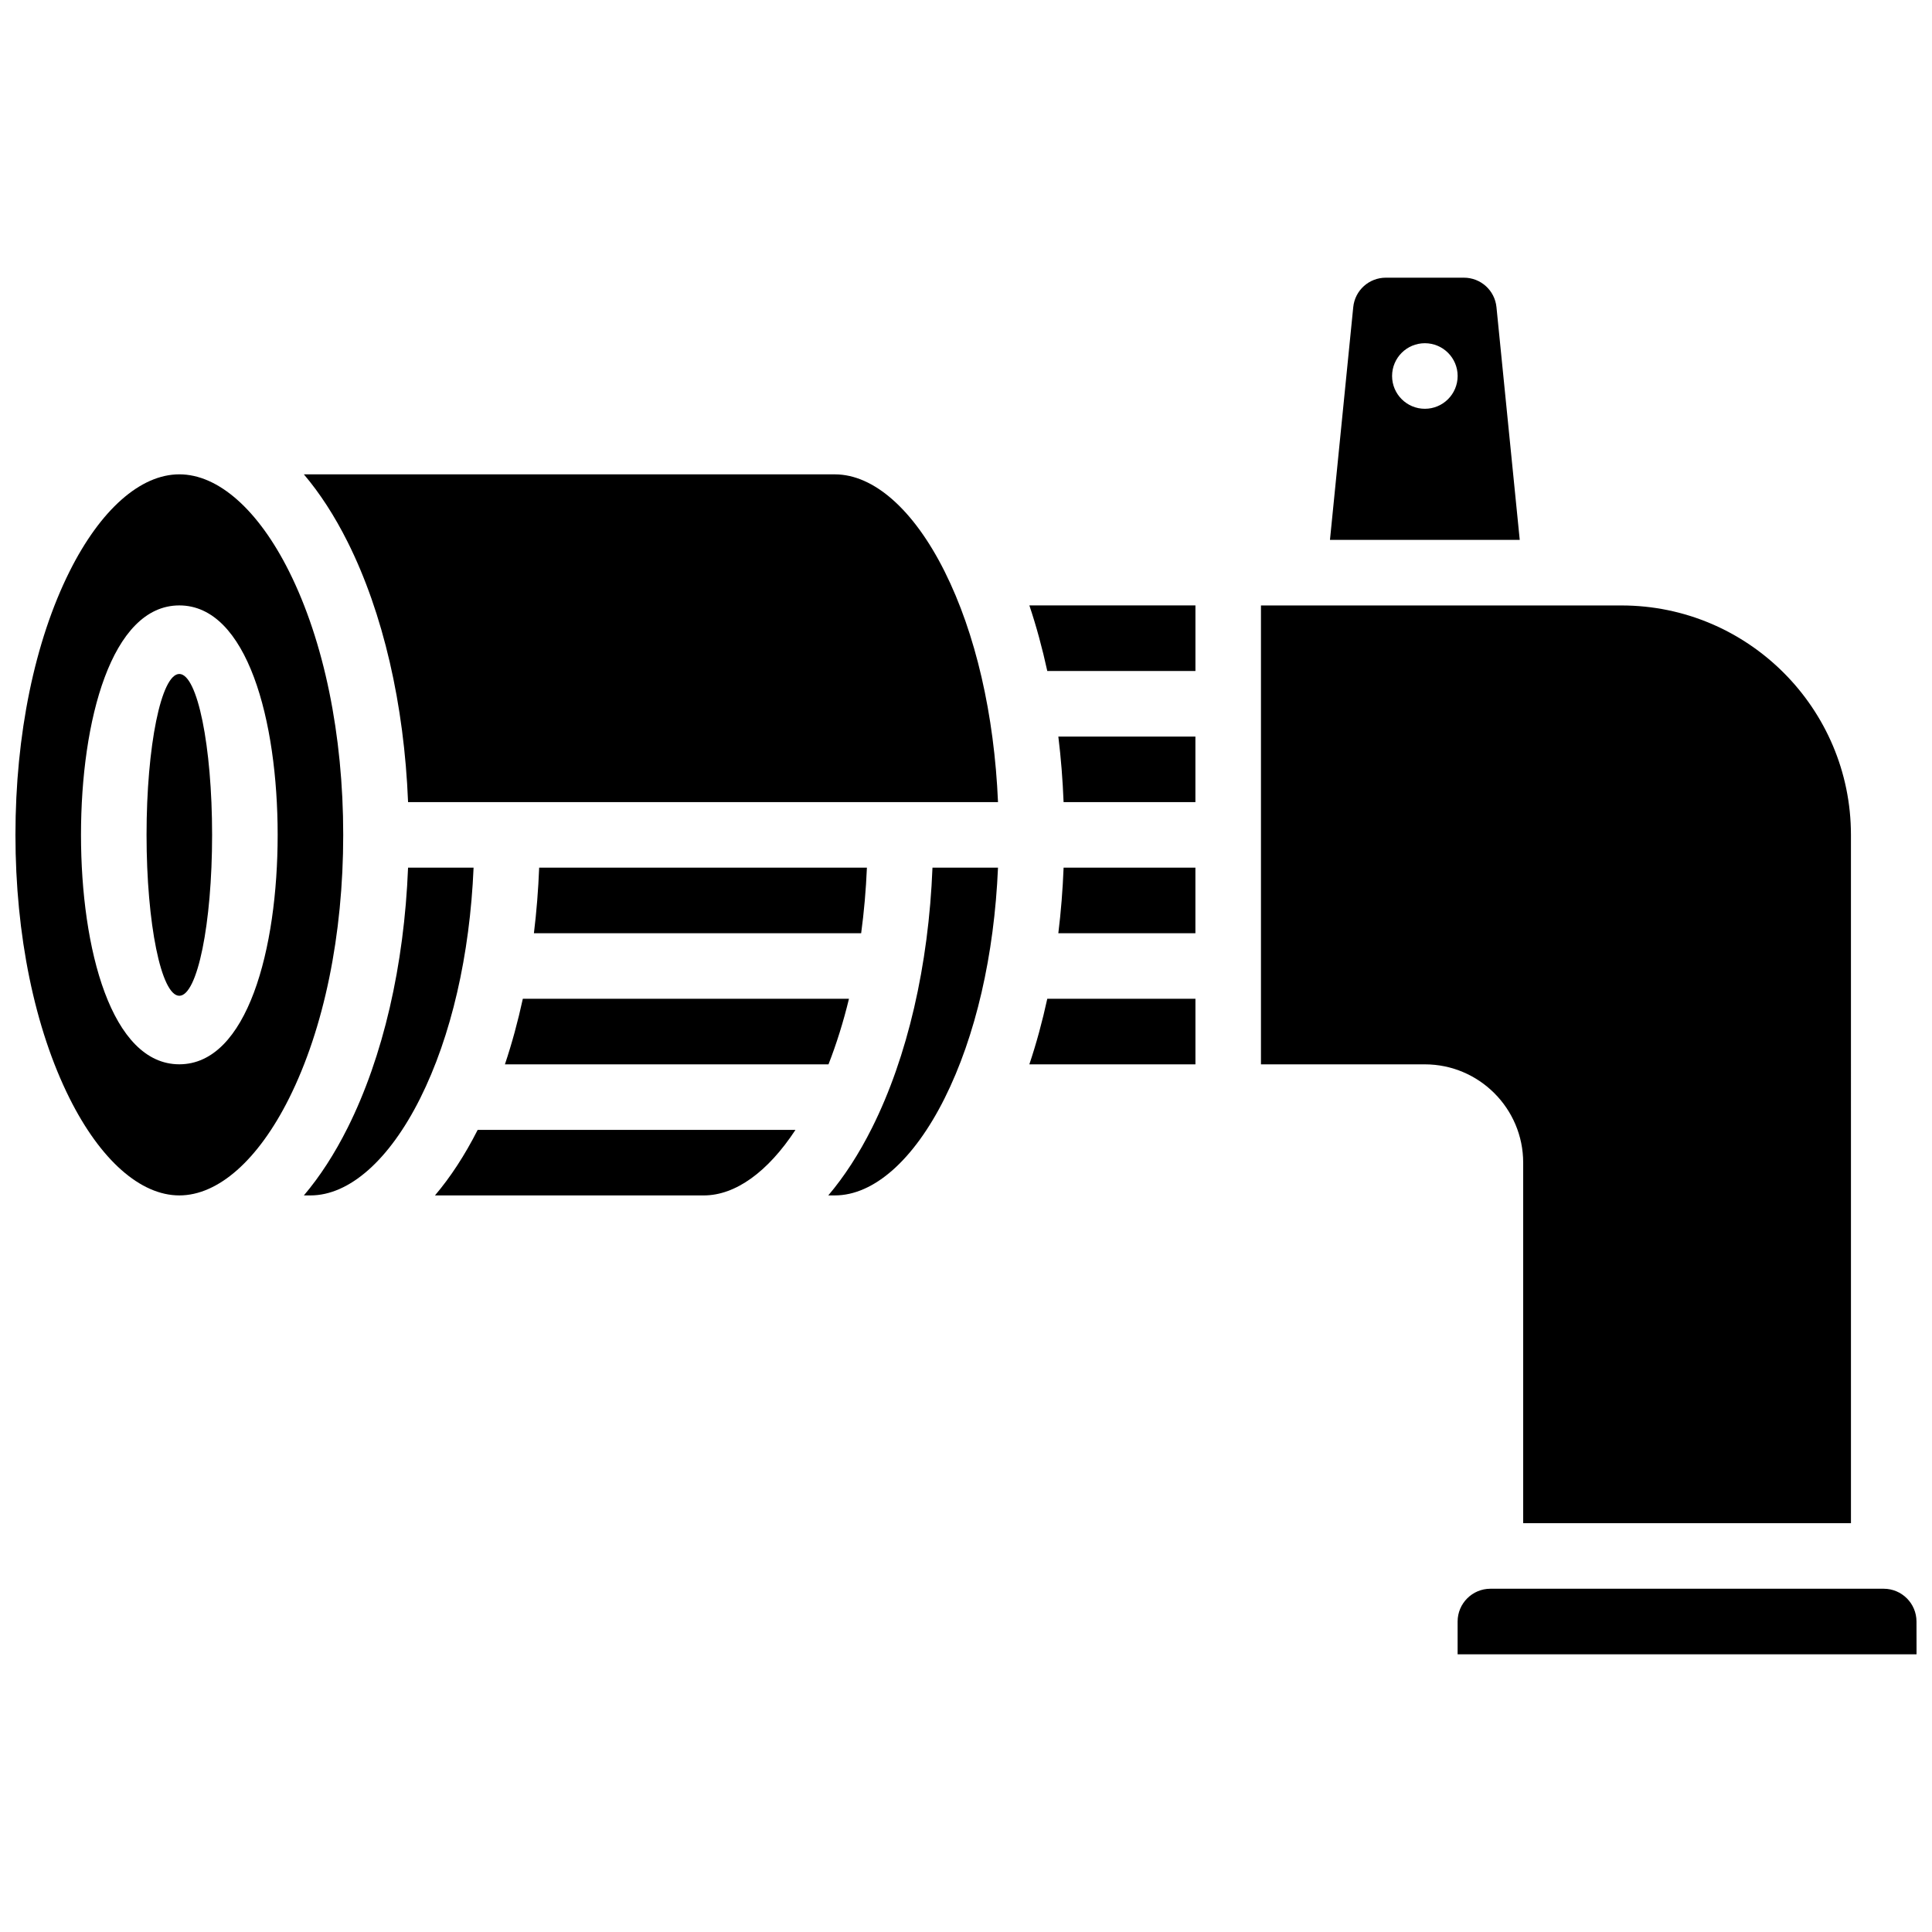
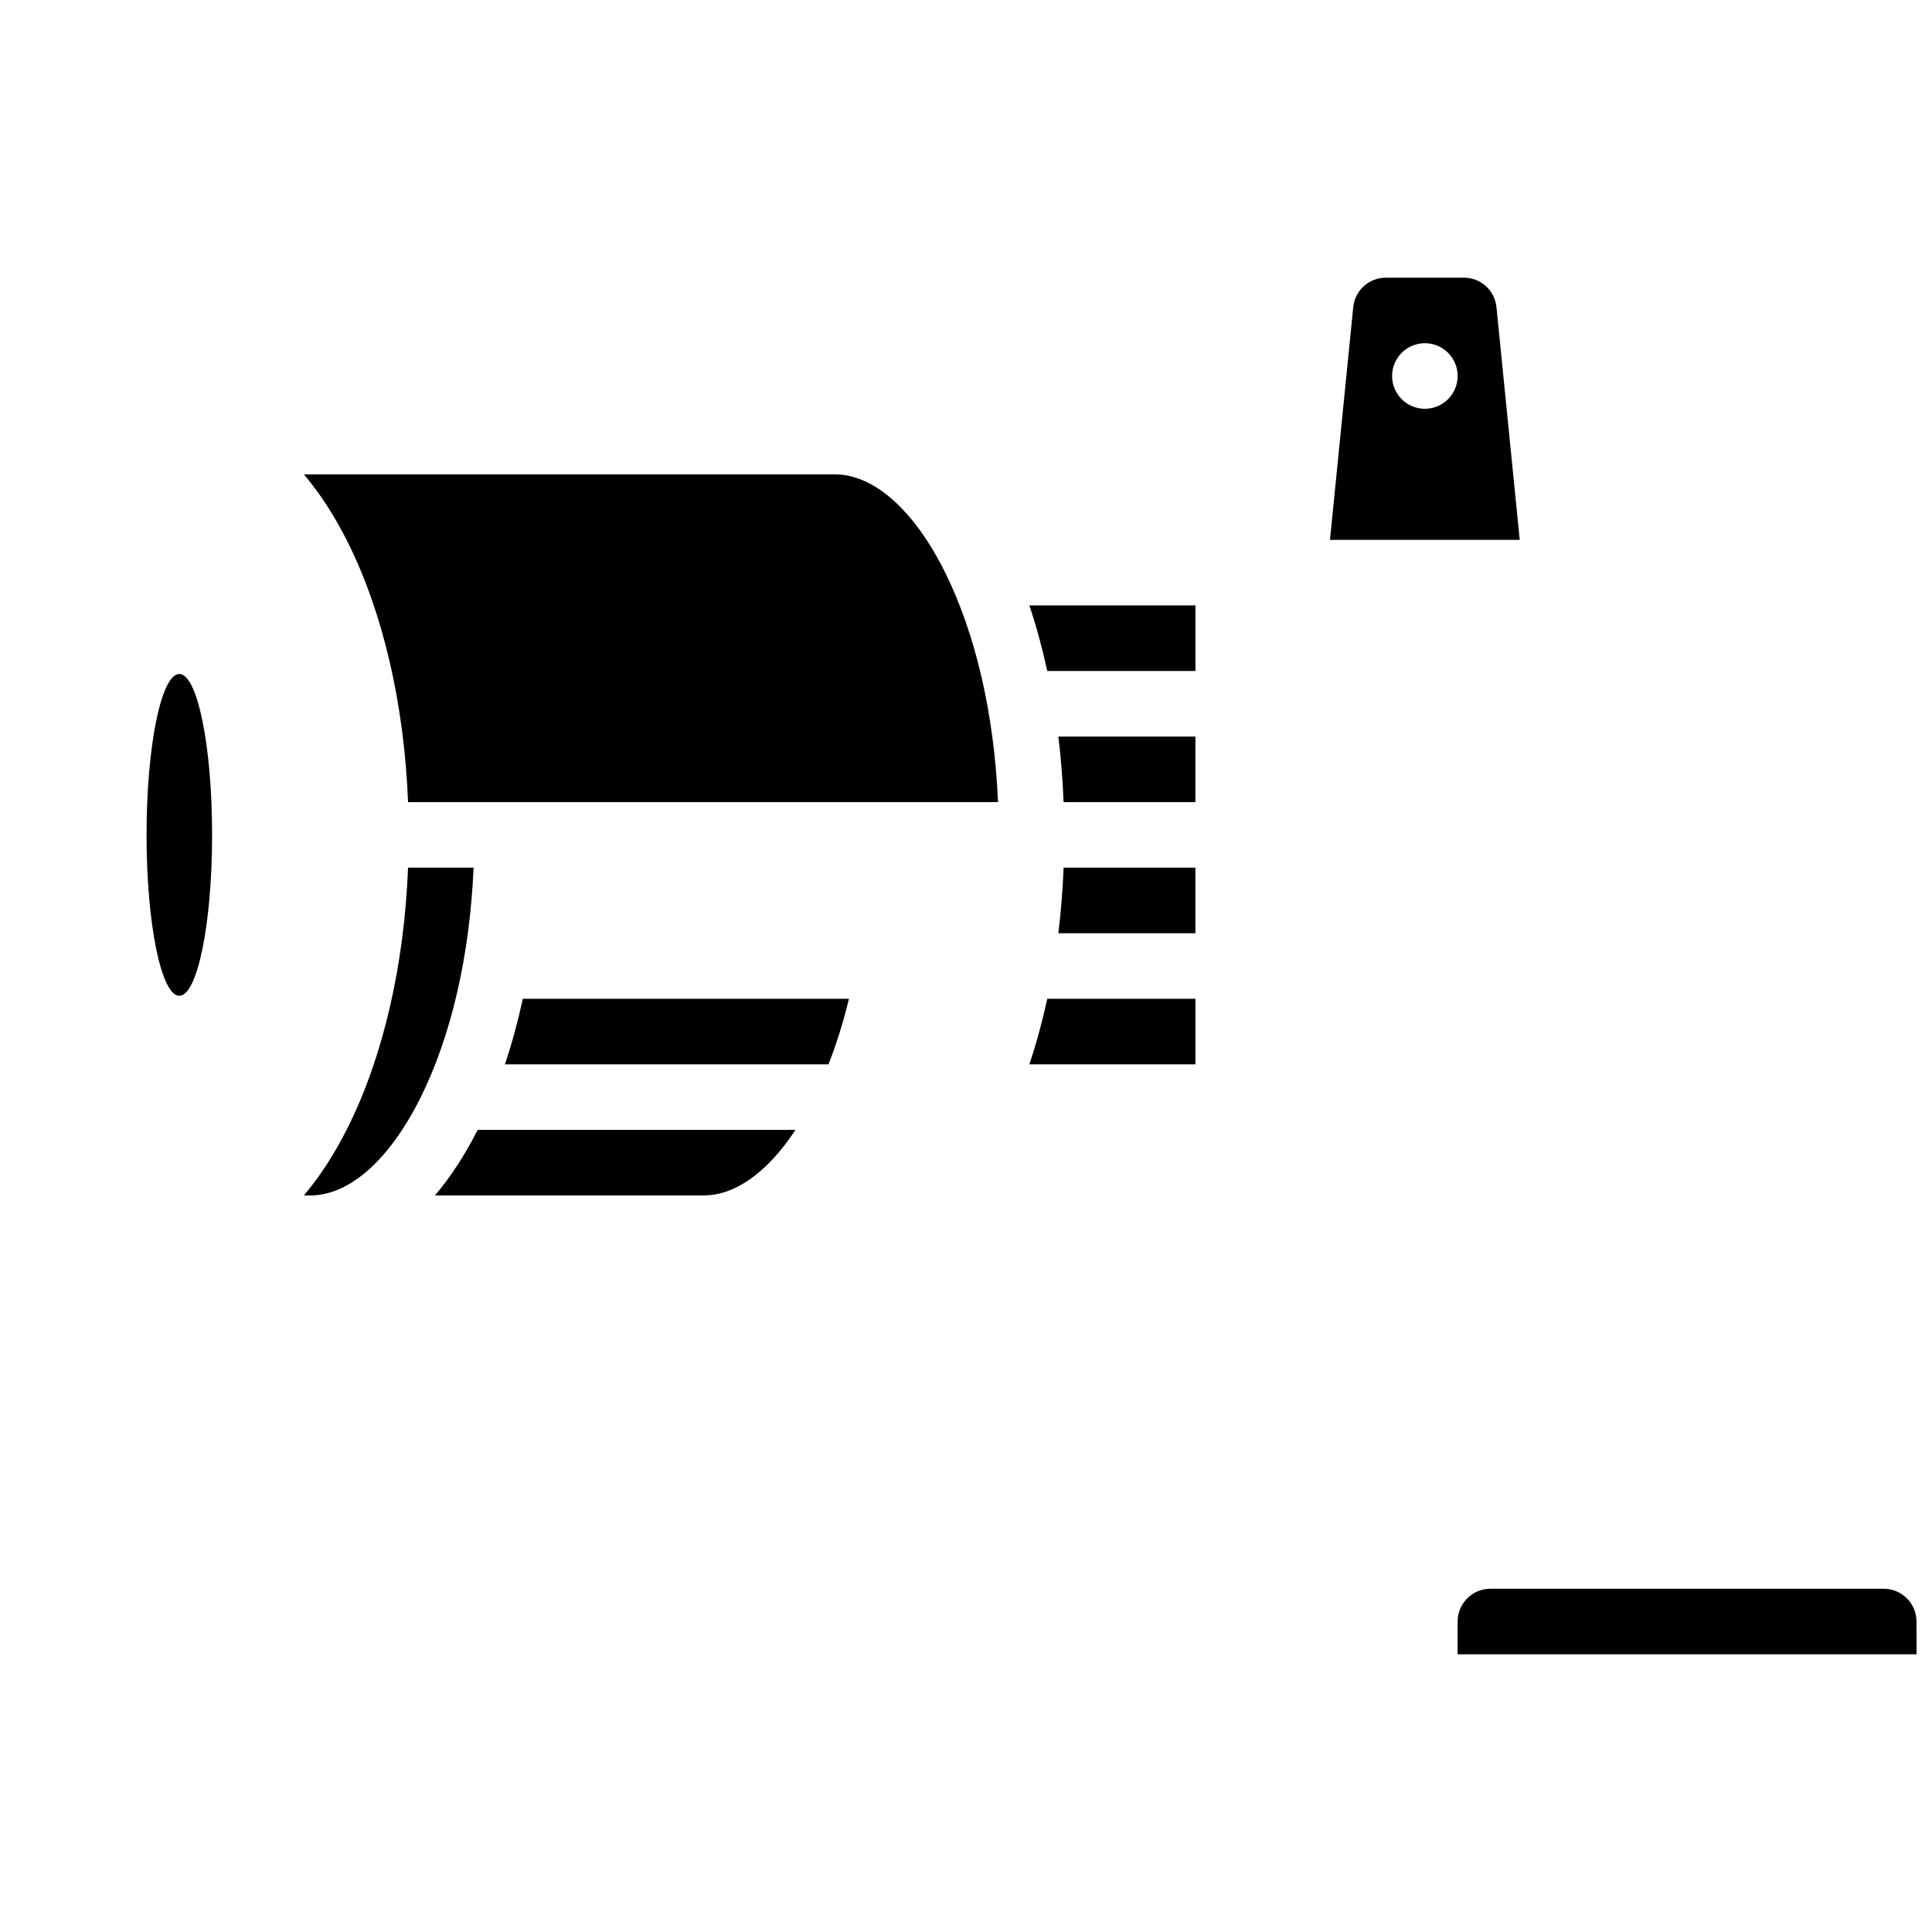
<svg xmlns="http://www.w3.org/2000/svg" width="800px" height="800px" version="1.1" viewBox="144 144 512 512">
  <defs>
    <clipPath id="b">
-       <path d="m148.09 269h86.906v192h-86.906z" />
-     </clipPath>
+       </clipPath>
    <clipPath id="a">
      <path d="m530 565h121.9v18h-121.9z" />
    </clipPath>
  </defs>
  <path d="m259.27 460.8h71.234c8.395 0 16.988-6.227 24.305-17.371h-84.219c-3.406 6.715-7.207 12.527-11.32 17.371z" />
-   <path d="m373.74 373.94h-86.855c-0.234 5.894-0.695 11.699-1.391 17.371h86.723c0.762-5.641 1.273-11.449 1.523-17.371z" />
  <path d="m252.14 373.94c-1.023 25.914-6.602 50.121-15.996 68.902-3.484 6.969-7.387 12.973-11.617 17.957h1.742c10.309 0 20.906-9.379 29.082-25.727 8.234-16.469 13.164-37.922 14.152-61.133z" />
  <path d="m540.58 225.41c-0.445-4.457-4.16-7.82-8.641-7.82h-20.672c-4.481 0-8.199 3.363-8.645 7.82l-6.168 61.668h50.293zm-18.977 26.922c-4.797 0-8.688-3.891-8.688-8.688s3.891-8.688 8.688-8.688c4.797 0 8.688 3.891 8.688 8.688-0.004 4.801-3.891 8.688-8.688 8.688z" />
-   <path d="m375.12 442.84c-3.484 6.969-7.387 12.973-11.617 17.957h1.742c10.309 0 20.906-9.379 29.082-25.727 8.234-16.469 13.164-37.922 14.152-61.133h-17.363c-1.027 25.914-6.606 50.117-15.996 68.902z" />
  <path d="m200.21 365.25c0 23.551-3.891 42.641-8.688 42.641-4.797 0-8.684-19.09-8.684-42.641 0-23.551 3.887-42.641 8.684-42.641 4.797 0 8.688 19.09 8.688 42.641" />
  <g clip-path="url(#b)">
    <path d="m220.61 295.43c-8.176-16.352-18.777-25.727-29.086-25.727-10.309 0-20.906 9.379-29.082 25.727-9.254 18.504-14.348 43.301-14.348 69.82 0 26.52 5.094 51.316 14.348 69.82 8.176 16.352 18.777 25.727 29.082 25.727 10.309 0 20.906-9.379 29.082-25.727 9.254-18.504 14.352-43.301 14.352-69.82 0-26.52-5.098-51.316-14.348-69.82zm-29.086 130.62c-18 0-26.059-30.539-26.059-60.805s8.059-60.805 26.059-60.805 26.059 30.539 26.059 60.805-8.055 60.805-26.059 60.805z" />
  </g>
  <path d="m277.81 426.06h85.75c2.121-5.426 3.938-11.238 5.426-17.371h-86.43c-1.312 6.031-2.891 11.852-4.746 17.371z" />
-   <path d="m547.66 452.12v95.547h86.863l-0.004-182.41c0-33.527-27.277-60.805-60.805-60.805h-95.547v121.61h43.43c14.371 0.004 26.062 11.691 26.062 26.062z" />
  <path d="m365.25 269.71h-140.72c4.234 4.988 8.137 10.992 11.617 17.957 9.391 18.785 14.969 42.988 15.996 68.902h156.34c-0.988-23.211-5.918-44.668-14.152-61.133-8.176-16.352-18.777-25.727-29.082-25.727z" />
  <path d="m421.54 321.82h39.262v-17.375h-44.008c1.852 5.519 3.43 11.34 4.746 17.375z" />
  <g clip-path="url(#a)">
    <path d="m651.89 573.72c0-4.789-3.898-8.688-8.688-8.688h-104.23c-4.789 0-8.688 3.898-8.688 8.688v8.688h121.61 0.012z" />
  </g>
  <path d="m424.47 391.31h36.324v-17.371h-34.93c-0.234 5.891-0.695 11.699-1.395 17.371z" />
  <path d="m425.86 356.57h34.934v-17.371h-36.324c0.699 5.672 1.16 11.48 1.391 17.371z" />
  <path d="m416.79 426.06h44.012v-17.371h-39.262c-1.316 6.031-2.894 11.852-4.75 17.371z" />
</svg>